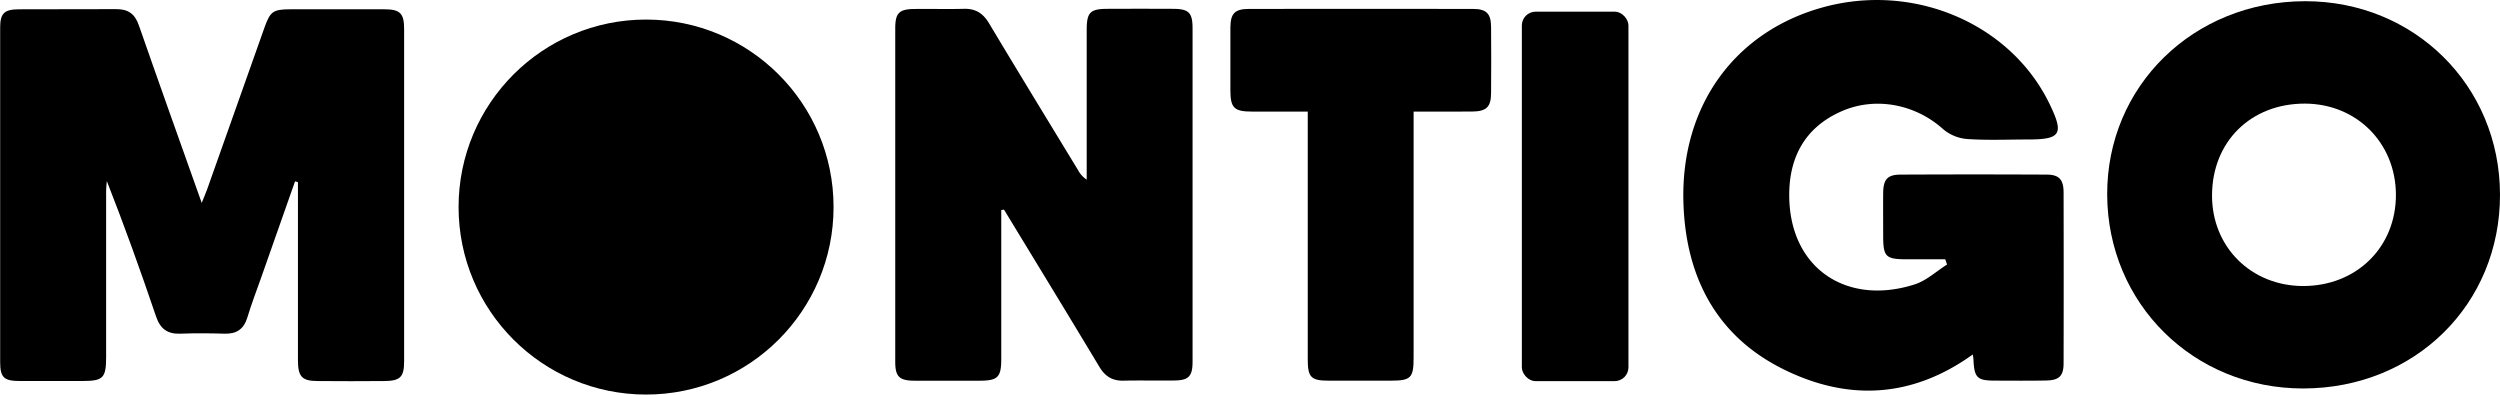
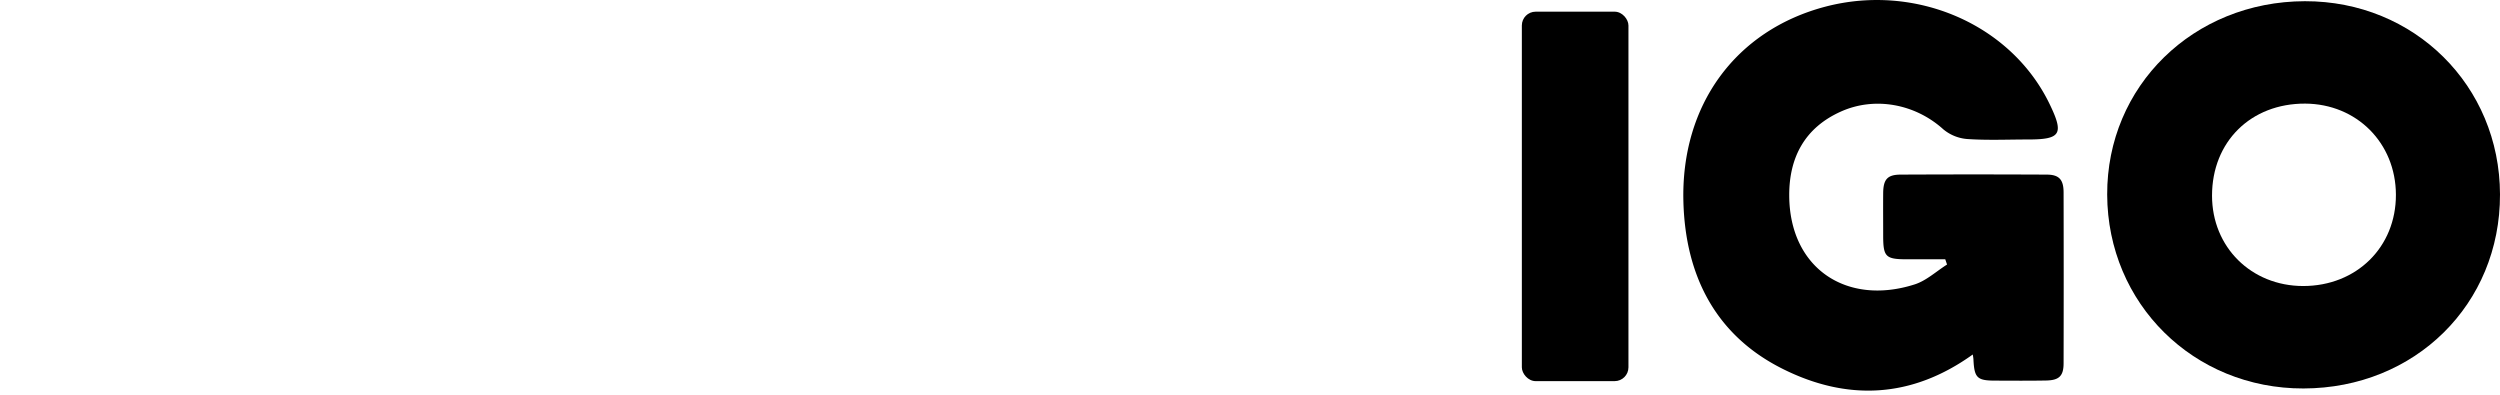
<svg xmlns="http://www.w3.org/2000/svg" viewBox="0 0 1052.98 166.18" data-name="Layer 1" id="b2515603-dfe1-4bbb-b449-12e06388236e">
-   <path transform="translate(-20.94 -31.24)" d="M145.21,107.62,131,148c-2,5.65-4.15,11.25-5.89,17-1.51,4.95-4.59,6.93-9.63,6.78-6.16-.18-12.34-.24-18.5,0-5.48.22-8.53-2-10.32-7.27-6.46-19.06-13.26-38-20.72-57-.11,1.32-.3,2.64-.3,4q0,35,0,70c0,9-1.24,10.19-10,10.2s-17.67,0-26.5,0c-6.54,0-8.13-1.53-8.13-7.89q0-70.5,0-141c0-5.95,1.72-7.63,7.86-7.66,13.67-.07,27.34,0,41-.07,5.06-.05,7.9,2,9.58,6.88,8.54,24.52,17.3,49,26.45,74.73,1-2.55,1.7-4.06,2.25-5.62q12.11-34.12,24.19-68.25c2.42-6.82,3.63-7.66,11-7.68q19.75,0,39.5,0c6.6,0,8.31,1.72,8.31,8.28q0,70,0,140c0,6.6-1.63,8.25-8.3,8.3q-14,.12-28,0c-6.75,0-8.41-1.81-8.42-8.77q0-35,0-70v-5Z" />
  <path transform="translate(-20.94 -31.24)" d="M851.85,180.55c-25.92,18.61-53.08,19.59-80.17,6-28.27-14.17-40.83-39.34-41.7-70.15-1.17-41,22.09-72.4,59.74-82.34,38-10,78.2,7.36,94.46,40.93,6.18,12.75,4.79,15-9.11,15-8.49,0-17,.39-25.47-.19a17.86,17.86,0,0,1-10.15-4.09c-11.71-10.6-28.73-14-43.25-7.43-15.05,6.78-21.69,19.2-21.65,35.21.06,30.72,24.14,46.72,52.85,37.53,4.93-1.58,9.1-5.51,13.62-8.36l-.75-2.21c-5.34,0-10.68,0-16,0-9.15,0-10.13-1-10.15-9.92,0-6-.05-12,0-18,.06-5.74,1.78-7.73,7.36-7.75q30.74-.16,61.48,0c5.23,0,7.13,2.07,7.15,7.46q.09,36,0,72c0,5.34-1.88,7.16-7.31,7.26-7.16.14-14.32.07-21.49.05-7.66,0-8.81-1.18-9.17-9C852.09,182,852,181.36,851.85,180.55Z" />
  <path transform="translate(-20.94 -31.24)" d="M1073.92,113.1c.12,46.25-35.75,81.67-82.8,81.76-46.23.08-82.47-35.7-82.65-81.62-.18-45.72,36.26-81.38,83.26-81.49C1037.8,31.65,1073.81,67.29,1073.92,113.1ZM991,151.71c22.49,0,39.16-16.39,39.08-38.5C1030,91.46,1013.57,75,991.86,74.88c-22.9-.08-39.23,16.05-39.23,38.75C952.62,135.31,969.13,151.68,991,151.71Z" />
-   <path transform="translate(-20.94 -31.24)" d="M442.66,119.72V125q0,28.74,0,57.49c0,7.61-1.47,9.08-9,9.1-9.17,0-18.33.05-27.5,0-6.39,0-8.15-1.7-8.15-7.92q0-70.24,0-140.47c0-6.44,1.6-8.08,7.92-8.17,7-.1,14,.11,21-.07,4.86-.13,8,1.82,10.53,6,12.4,20.72,25,41.31,37.55,61.94a11,11,0,0,0,3.64,4v-5.56c0-19.17,0-38.33,0-57.49,0-7.42,1.45-8.86,8.74-8.89q13.74-.06,27.49,0c6.77,0,8.35,1.58,8.36,8.19q0,70.23,0,140.46c0,6.11-1.66,7.82-7.64,7.89-7.16.09-14.33-.09-21.49.07-4.68.1-7.72-1.82-10.13-5.84-13.29-22.13-26.75-44.14-40.16-66.2Z" />
-   <path transform="translate(-20.94 -31.24)" d="M616.34,78.24V85q0,48.47,0,96.91c0,8.46-1.14,9.64-9.41,9.66-8.82,0-17.65.05-26.47,0-7.31,0-8.7-1.43-8.71-8.88q0-48.69,0-97.4V78.24H548.37c-7.61,0-9.18-1.51-9.2-8.92,0-8.82,0-17.65,0-26.47C539.22,36.92,541,35,547,35q47.2-.07,94.41,0c5.61,0,7.51,2,7.56,7.54q.12,14,0,28c-.05,5.8-2,7.64-8,7.68C633,78.28,625.06,78.24,616.34,78.24Z" />
-   <circle r="78.97" cy="87.21" cx="272.12" />
  <rect rx="5.81" height="155.61" width="44.9" y="4.92" x="640.99" />
</svg>